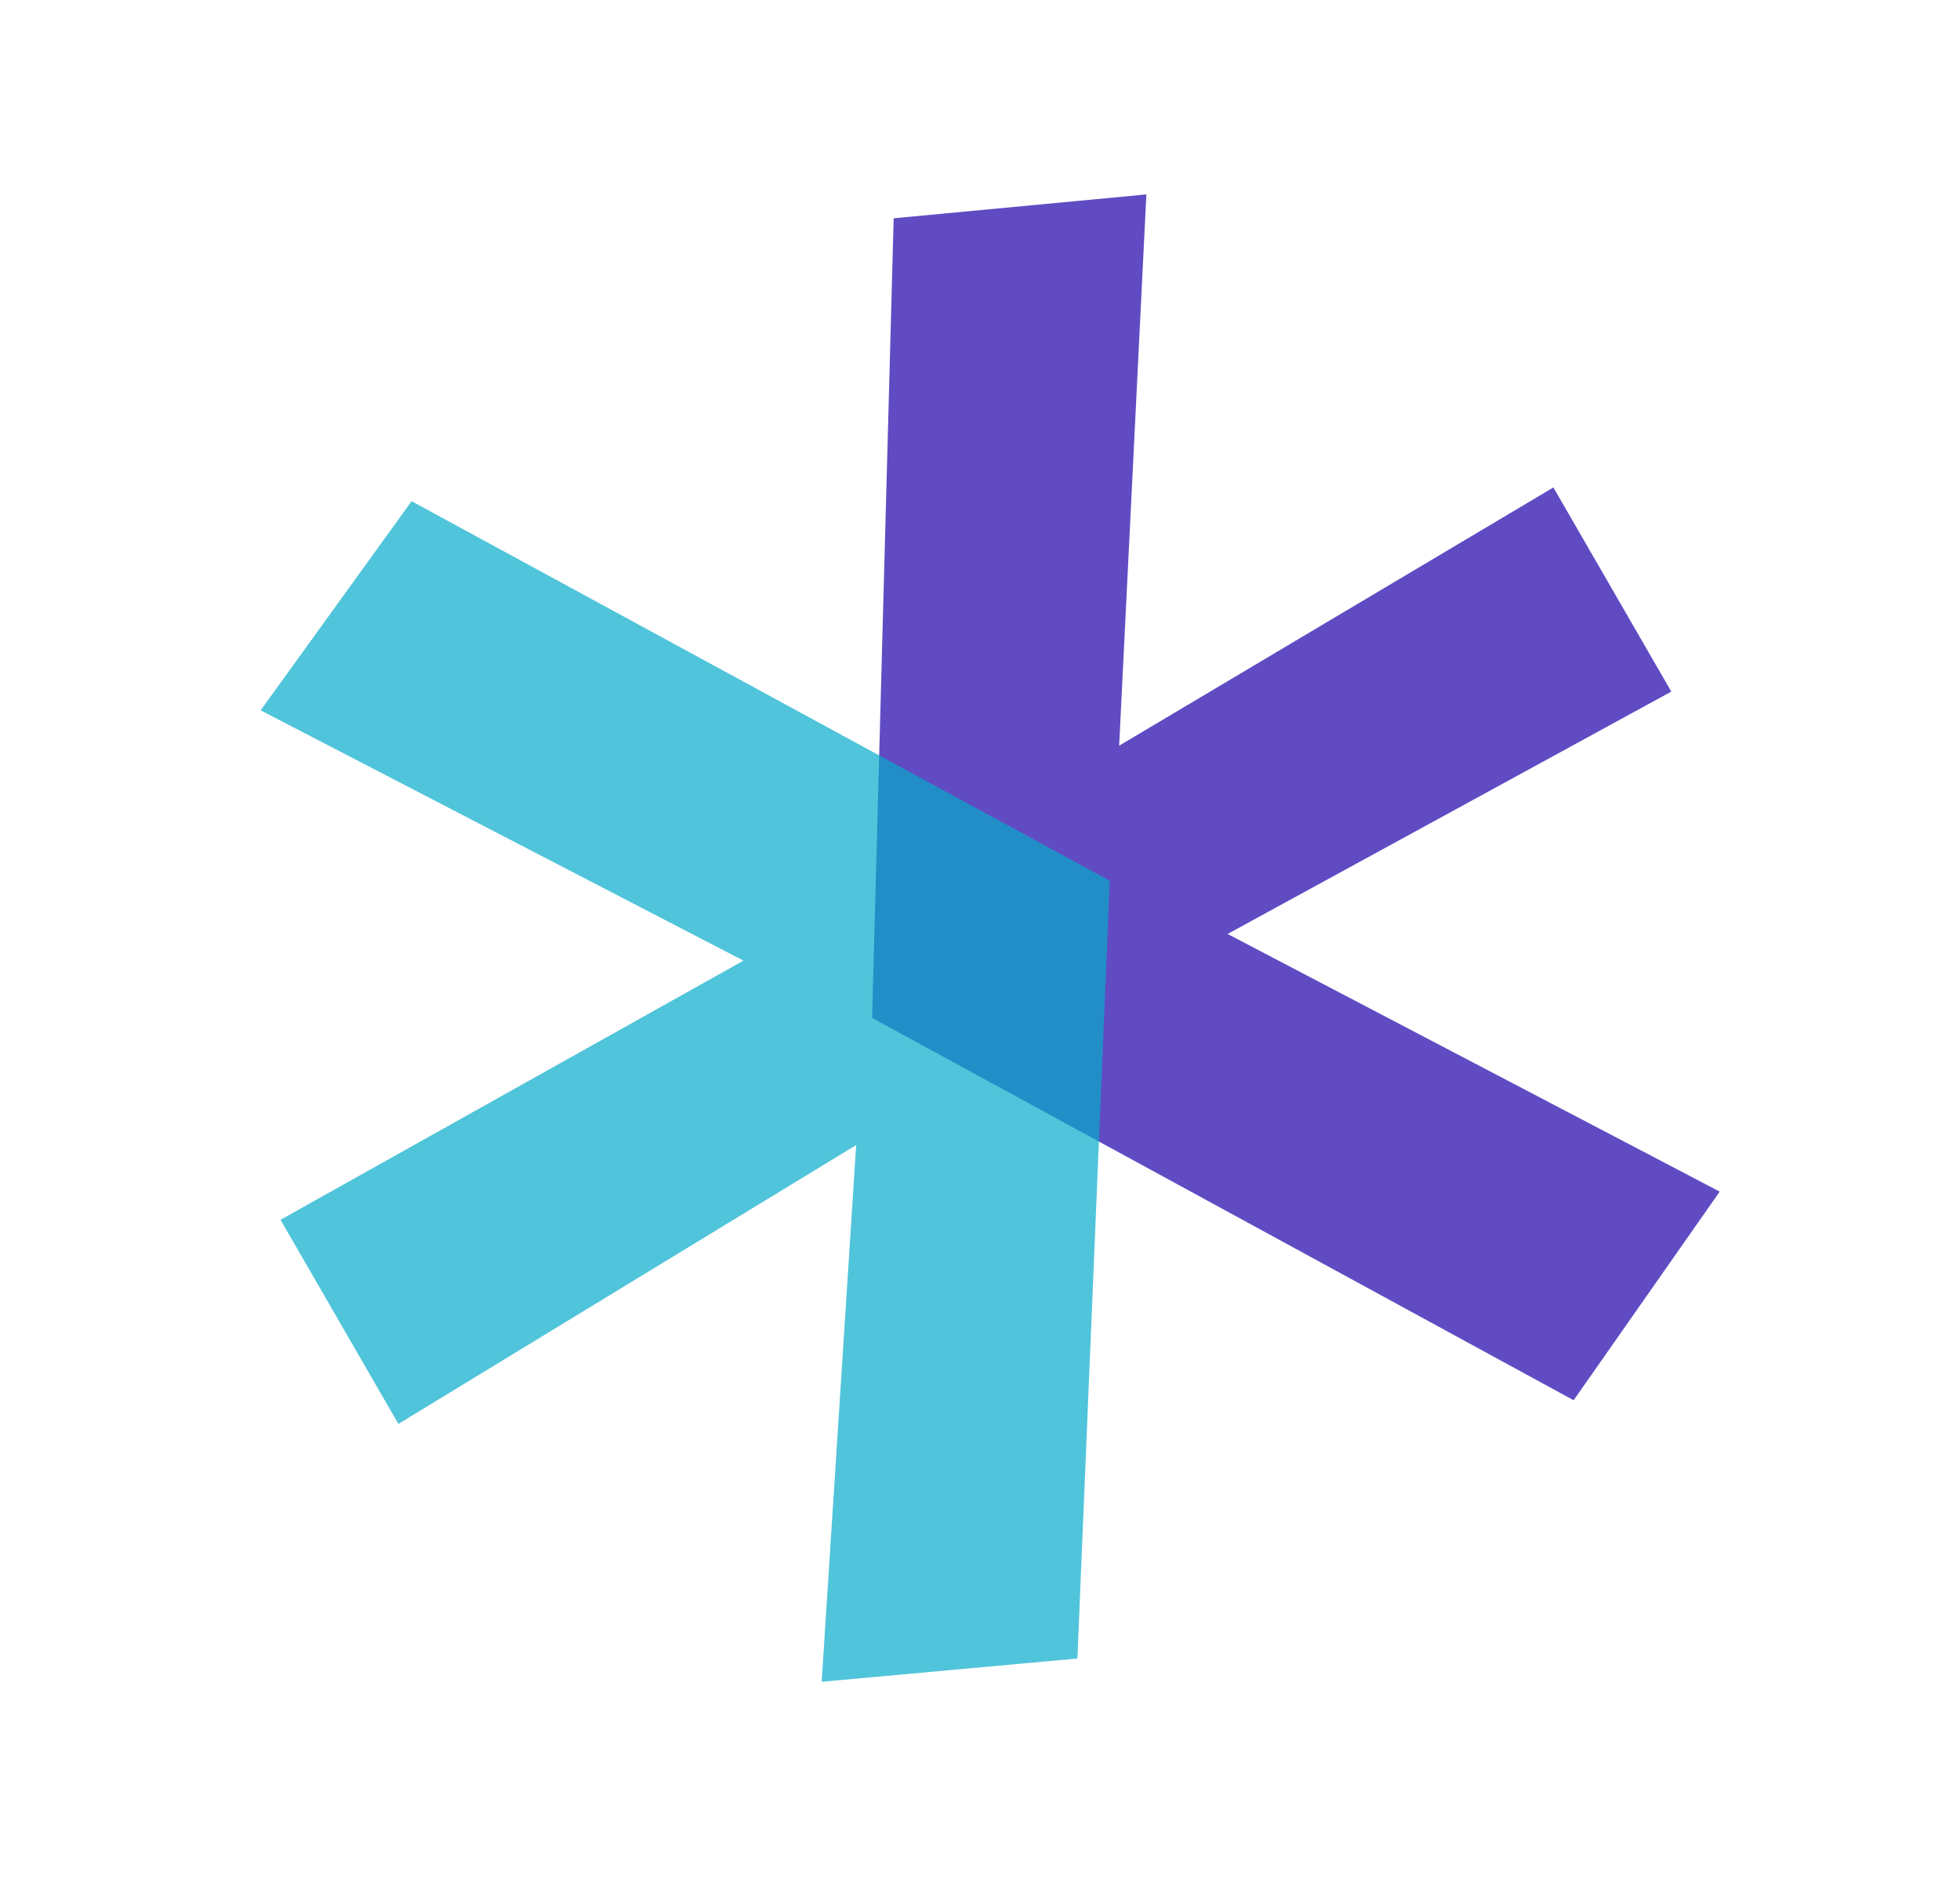
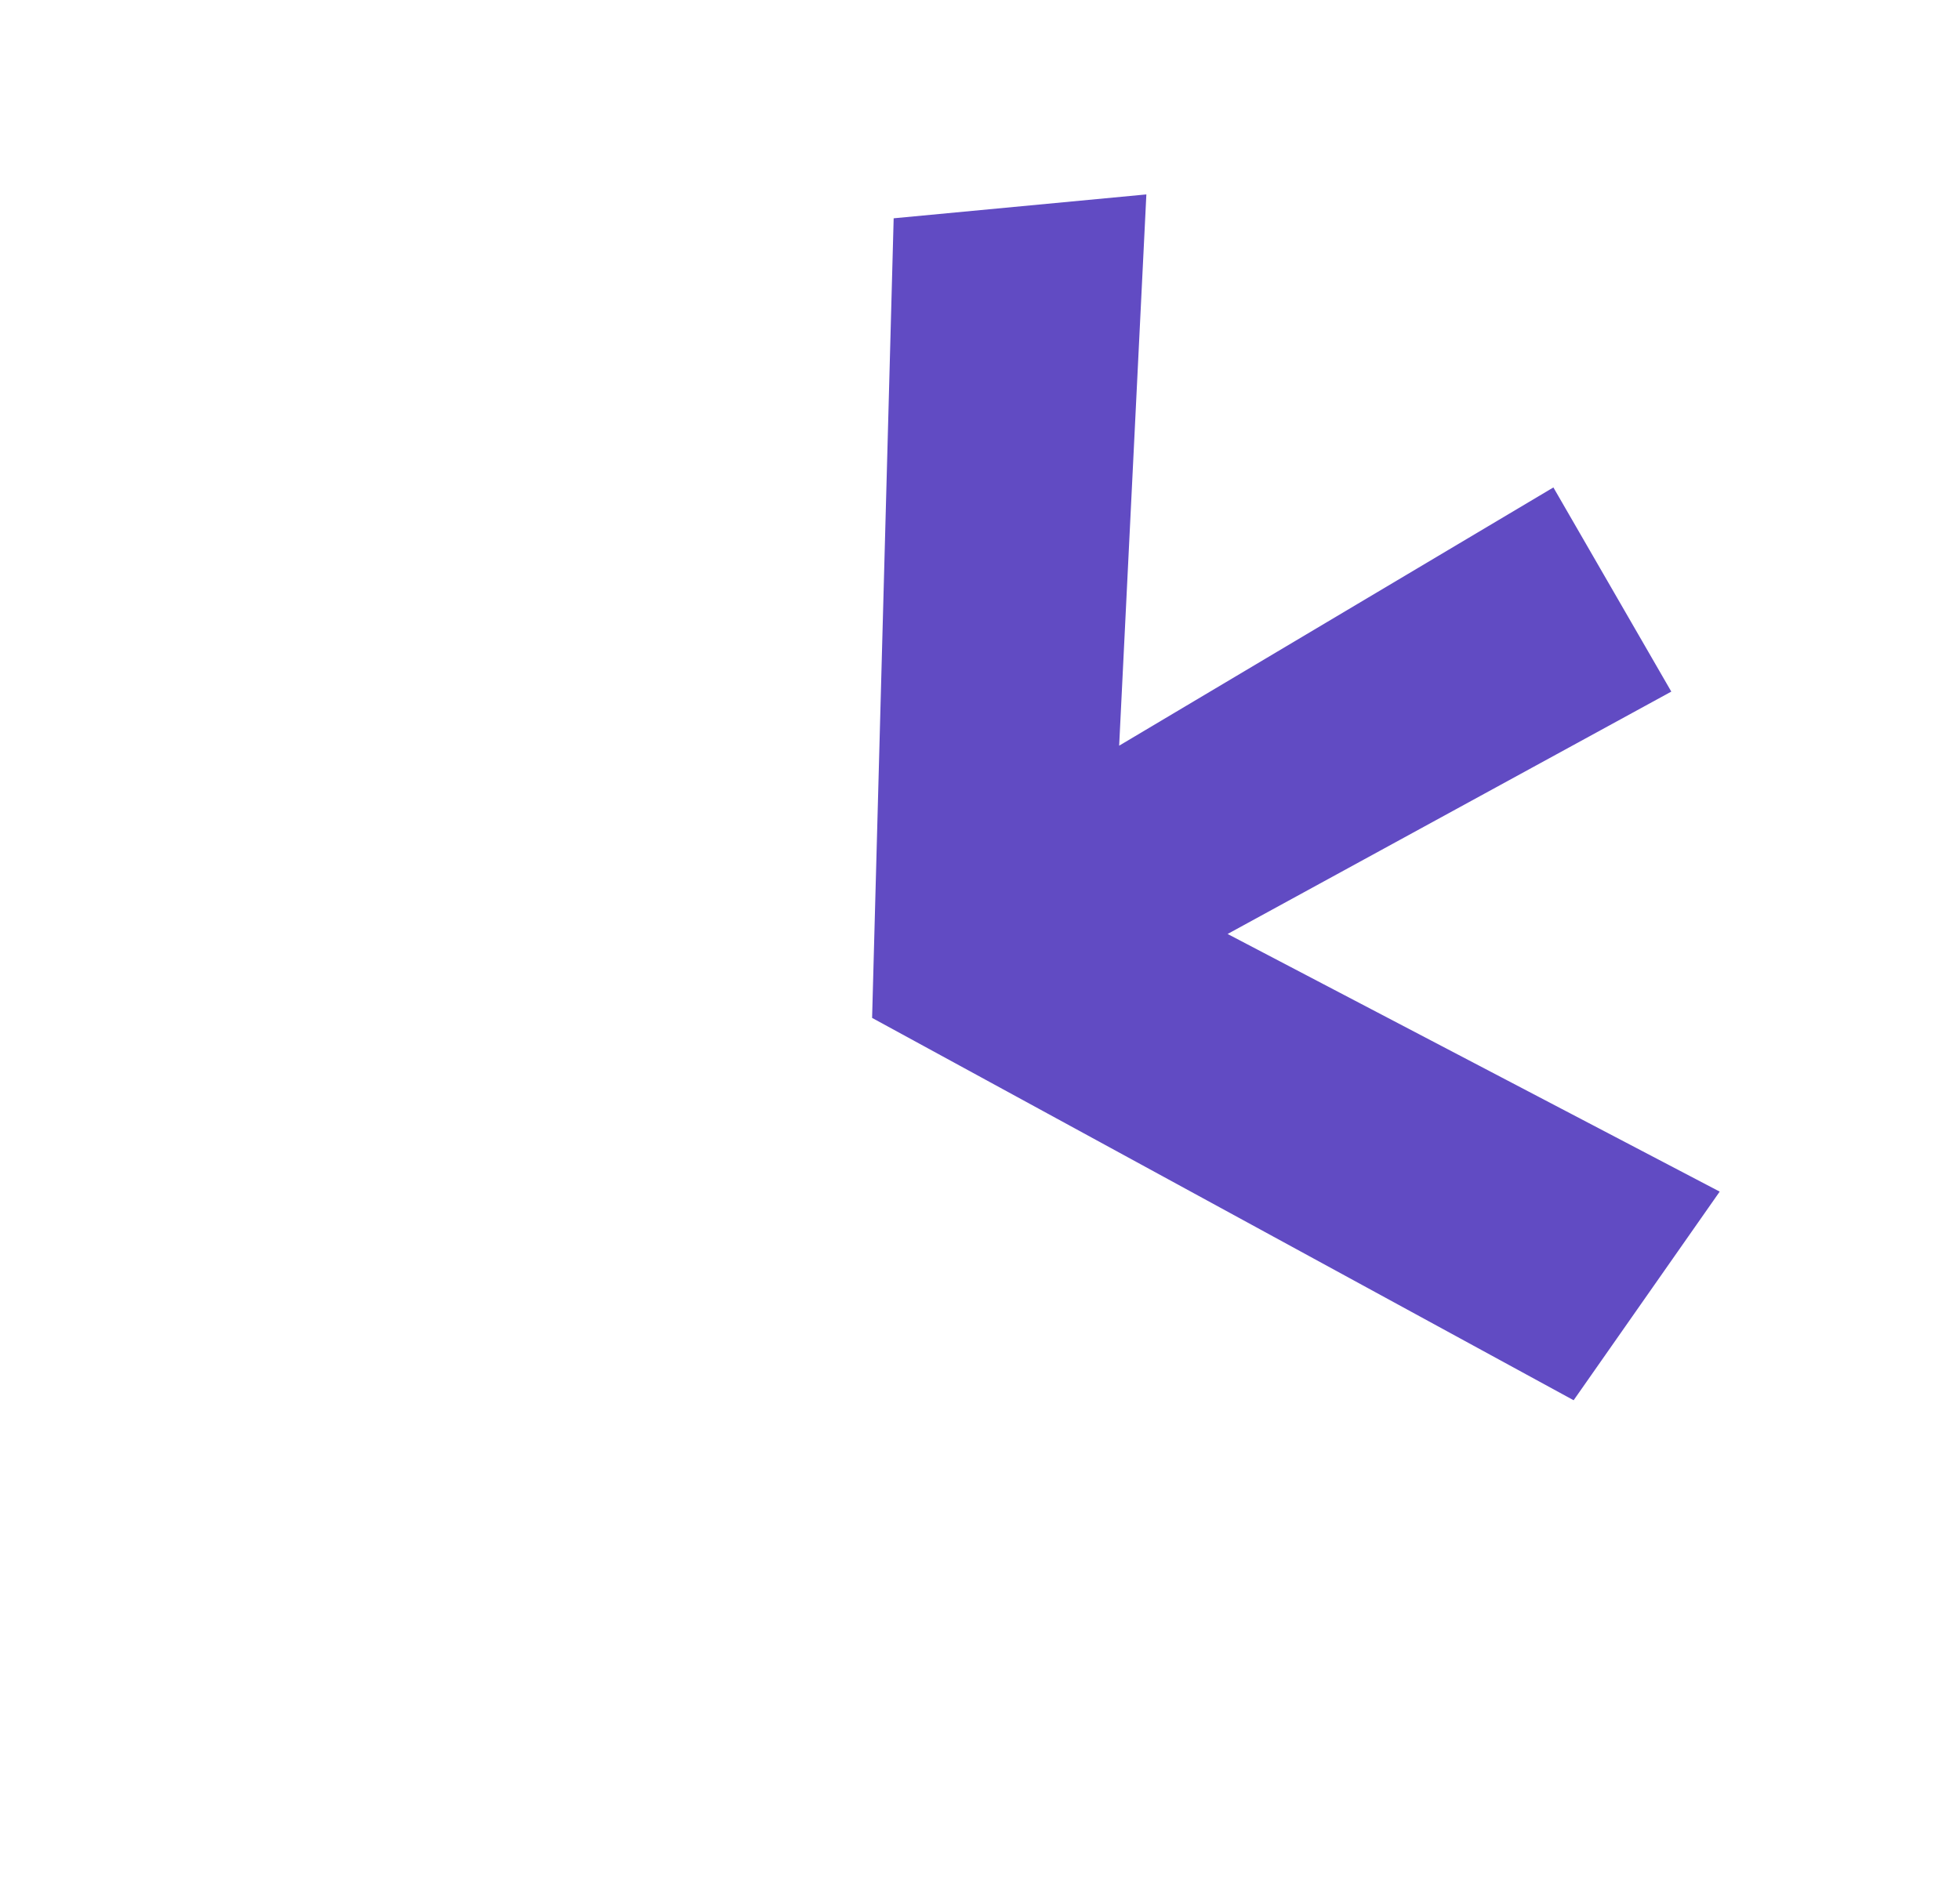
<svg xmlns="http://www.w3.org/2000/svg" width="262" height="254" viewBox="0 0 262 254" fill="none">
  <path fill-rule="evenodd" clip-rule="evenodd" d="M116.577 136.097L210.353 187.217L229.878 159.322L164.098 124.875L223.409 92.469L207.647 65.172L149.601 99.699L153.239 25.994L119.459 29.187L116.577 136.097Z" fill="#614BC3" />
-   <path fill-rule="evenodd" clip-rule="evenodd" d="M148.345 117.758L144.019 221.747L109.836 224.857L114.449 153.092L53.256 190.381L37.498 163.09L99.382 128.439L34.84 94.974L55.018 67.01L148.345 117.758Z" fill="#06ABCB" fill-opacity="0.7" />
</svg>